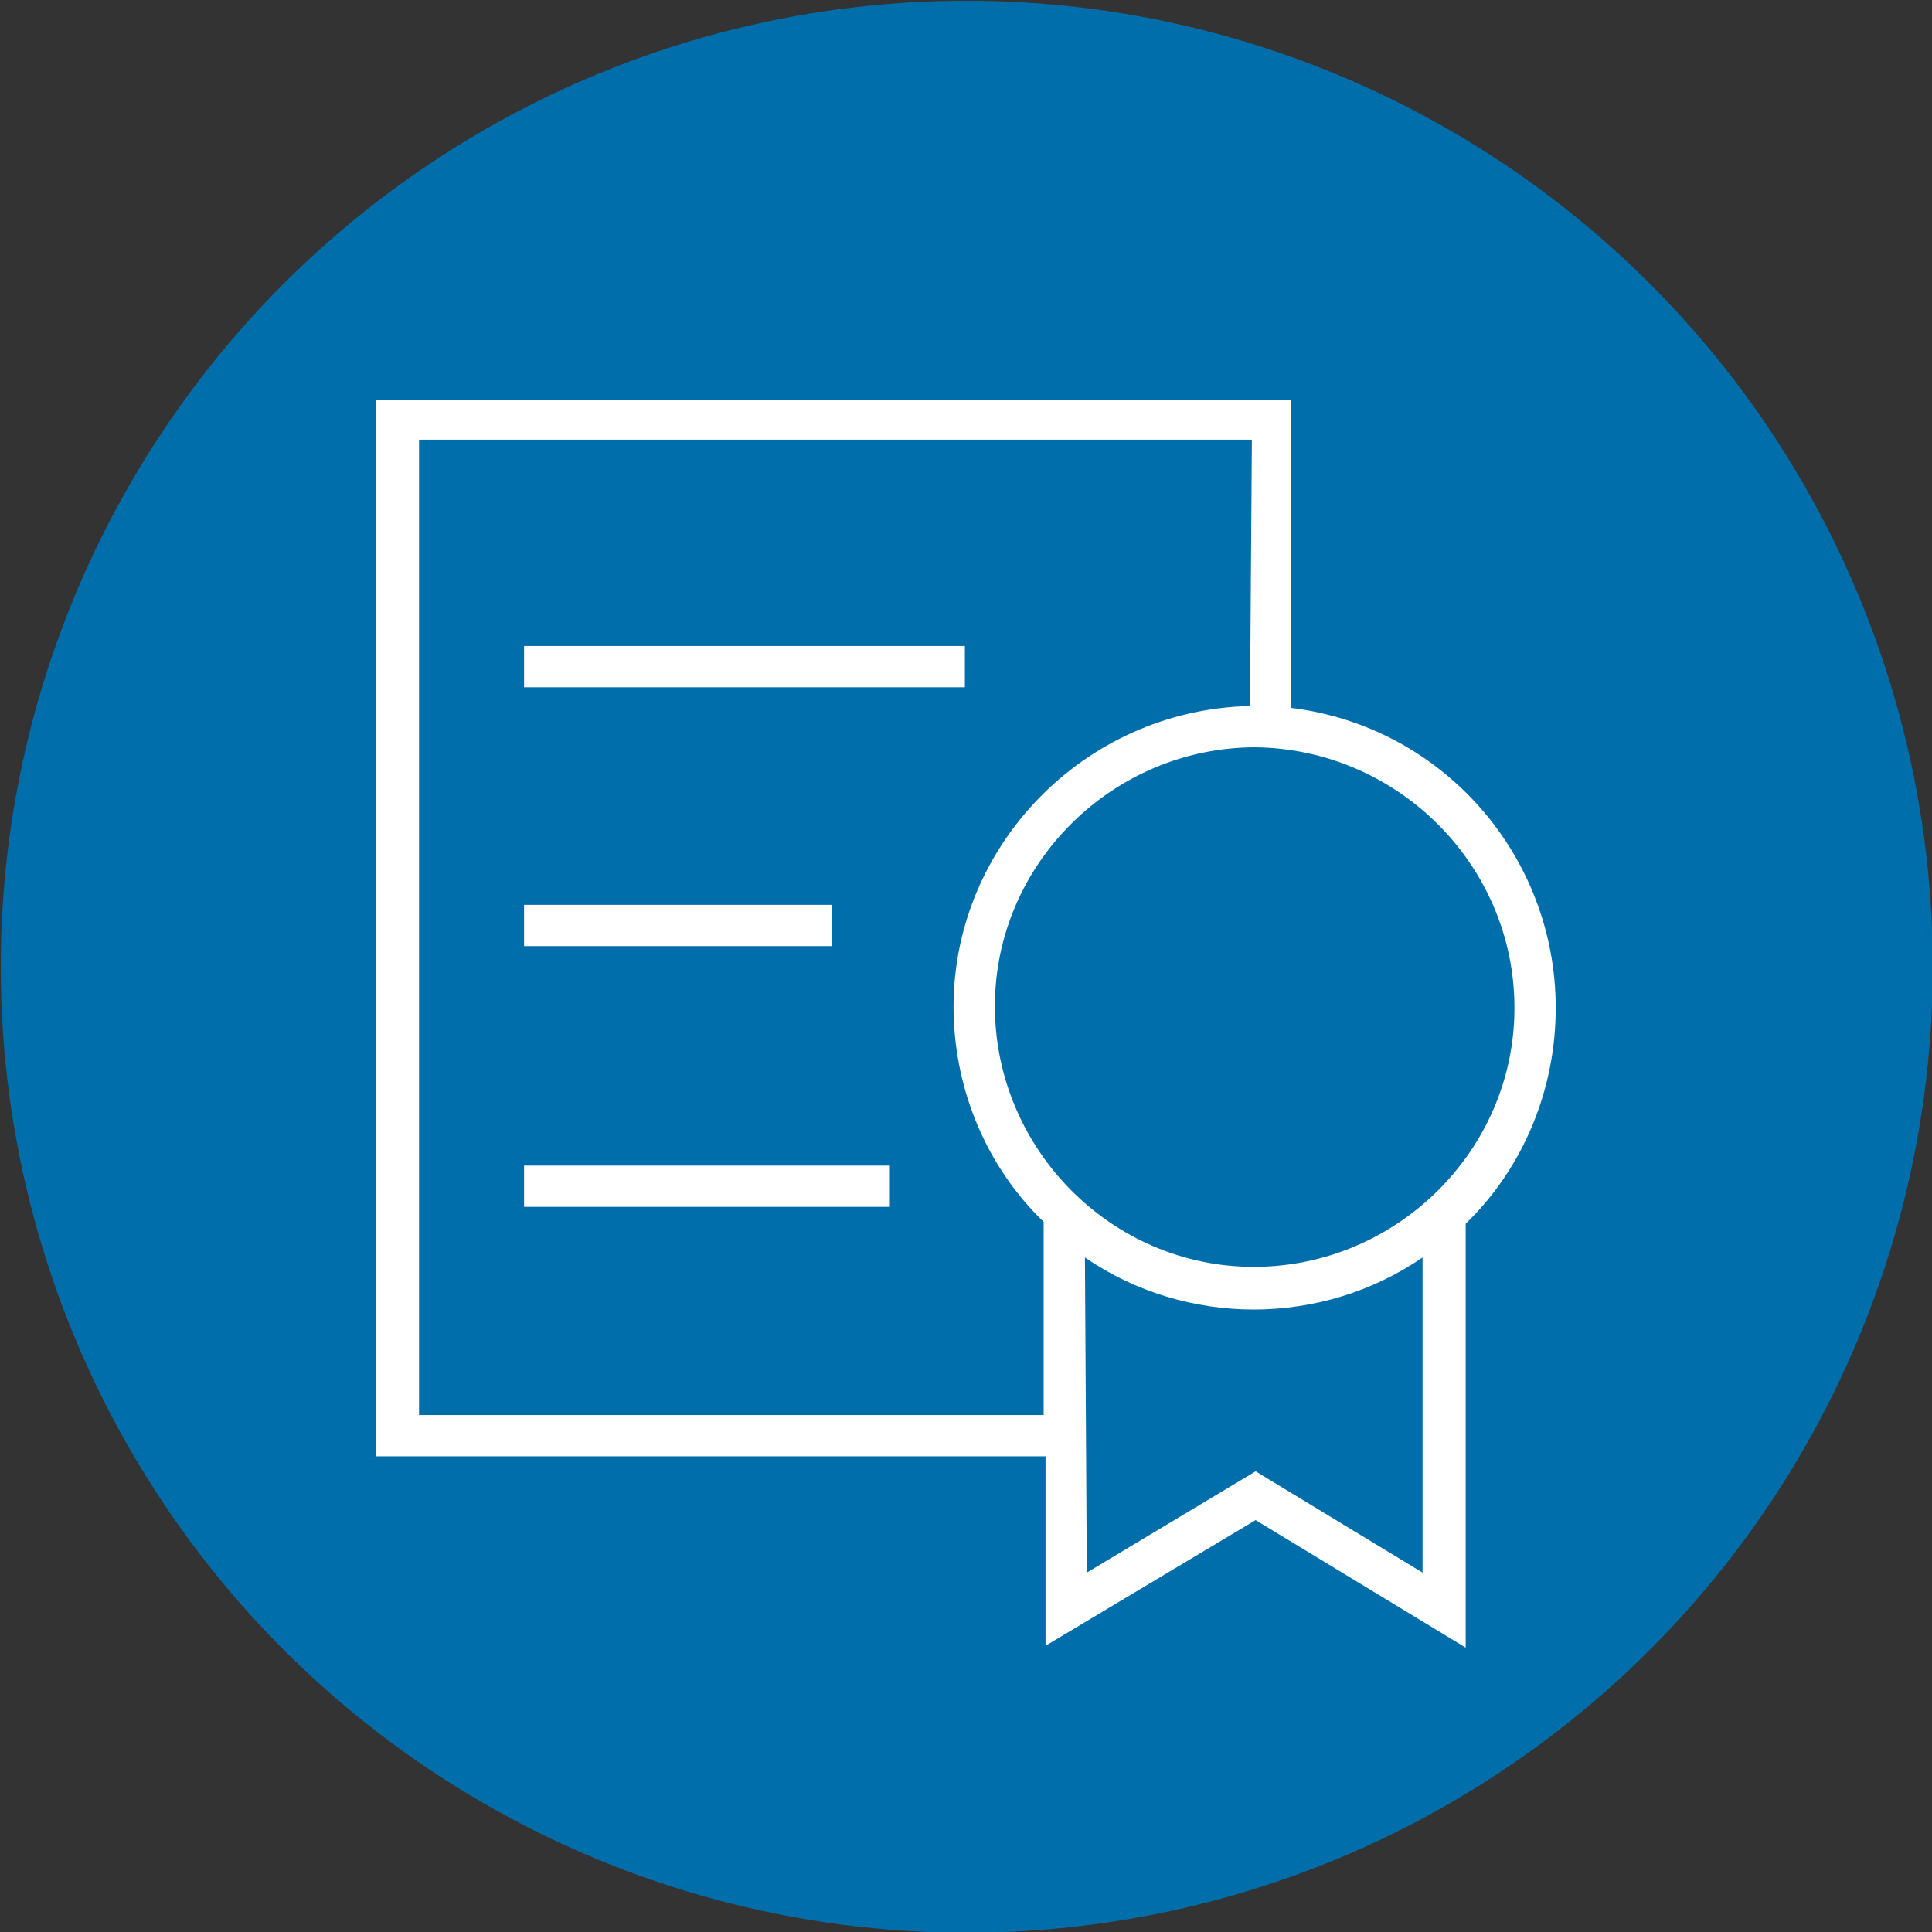
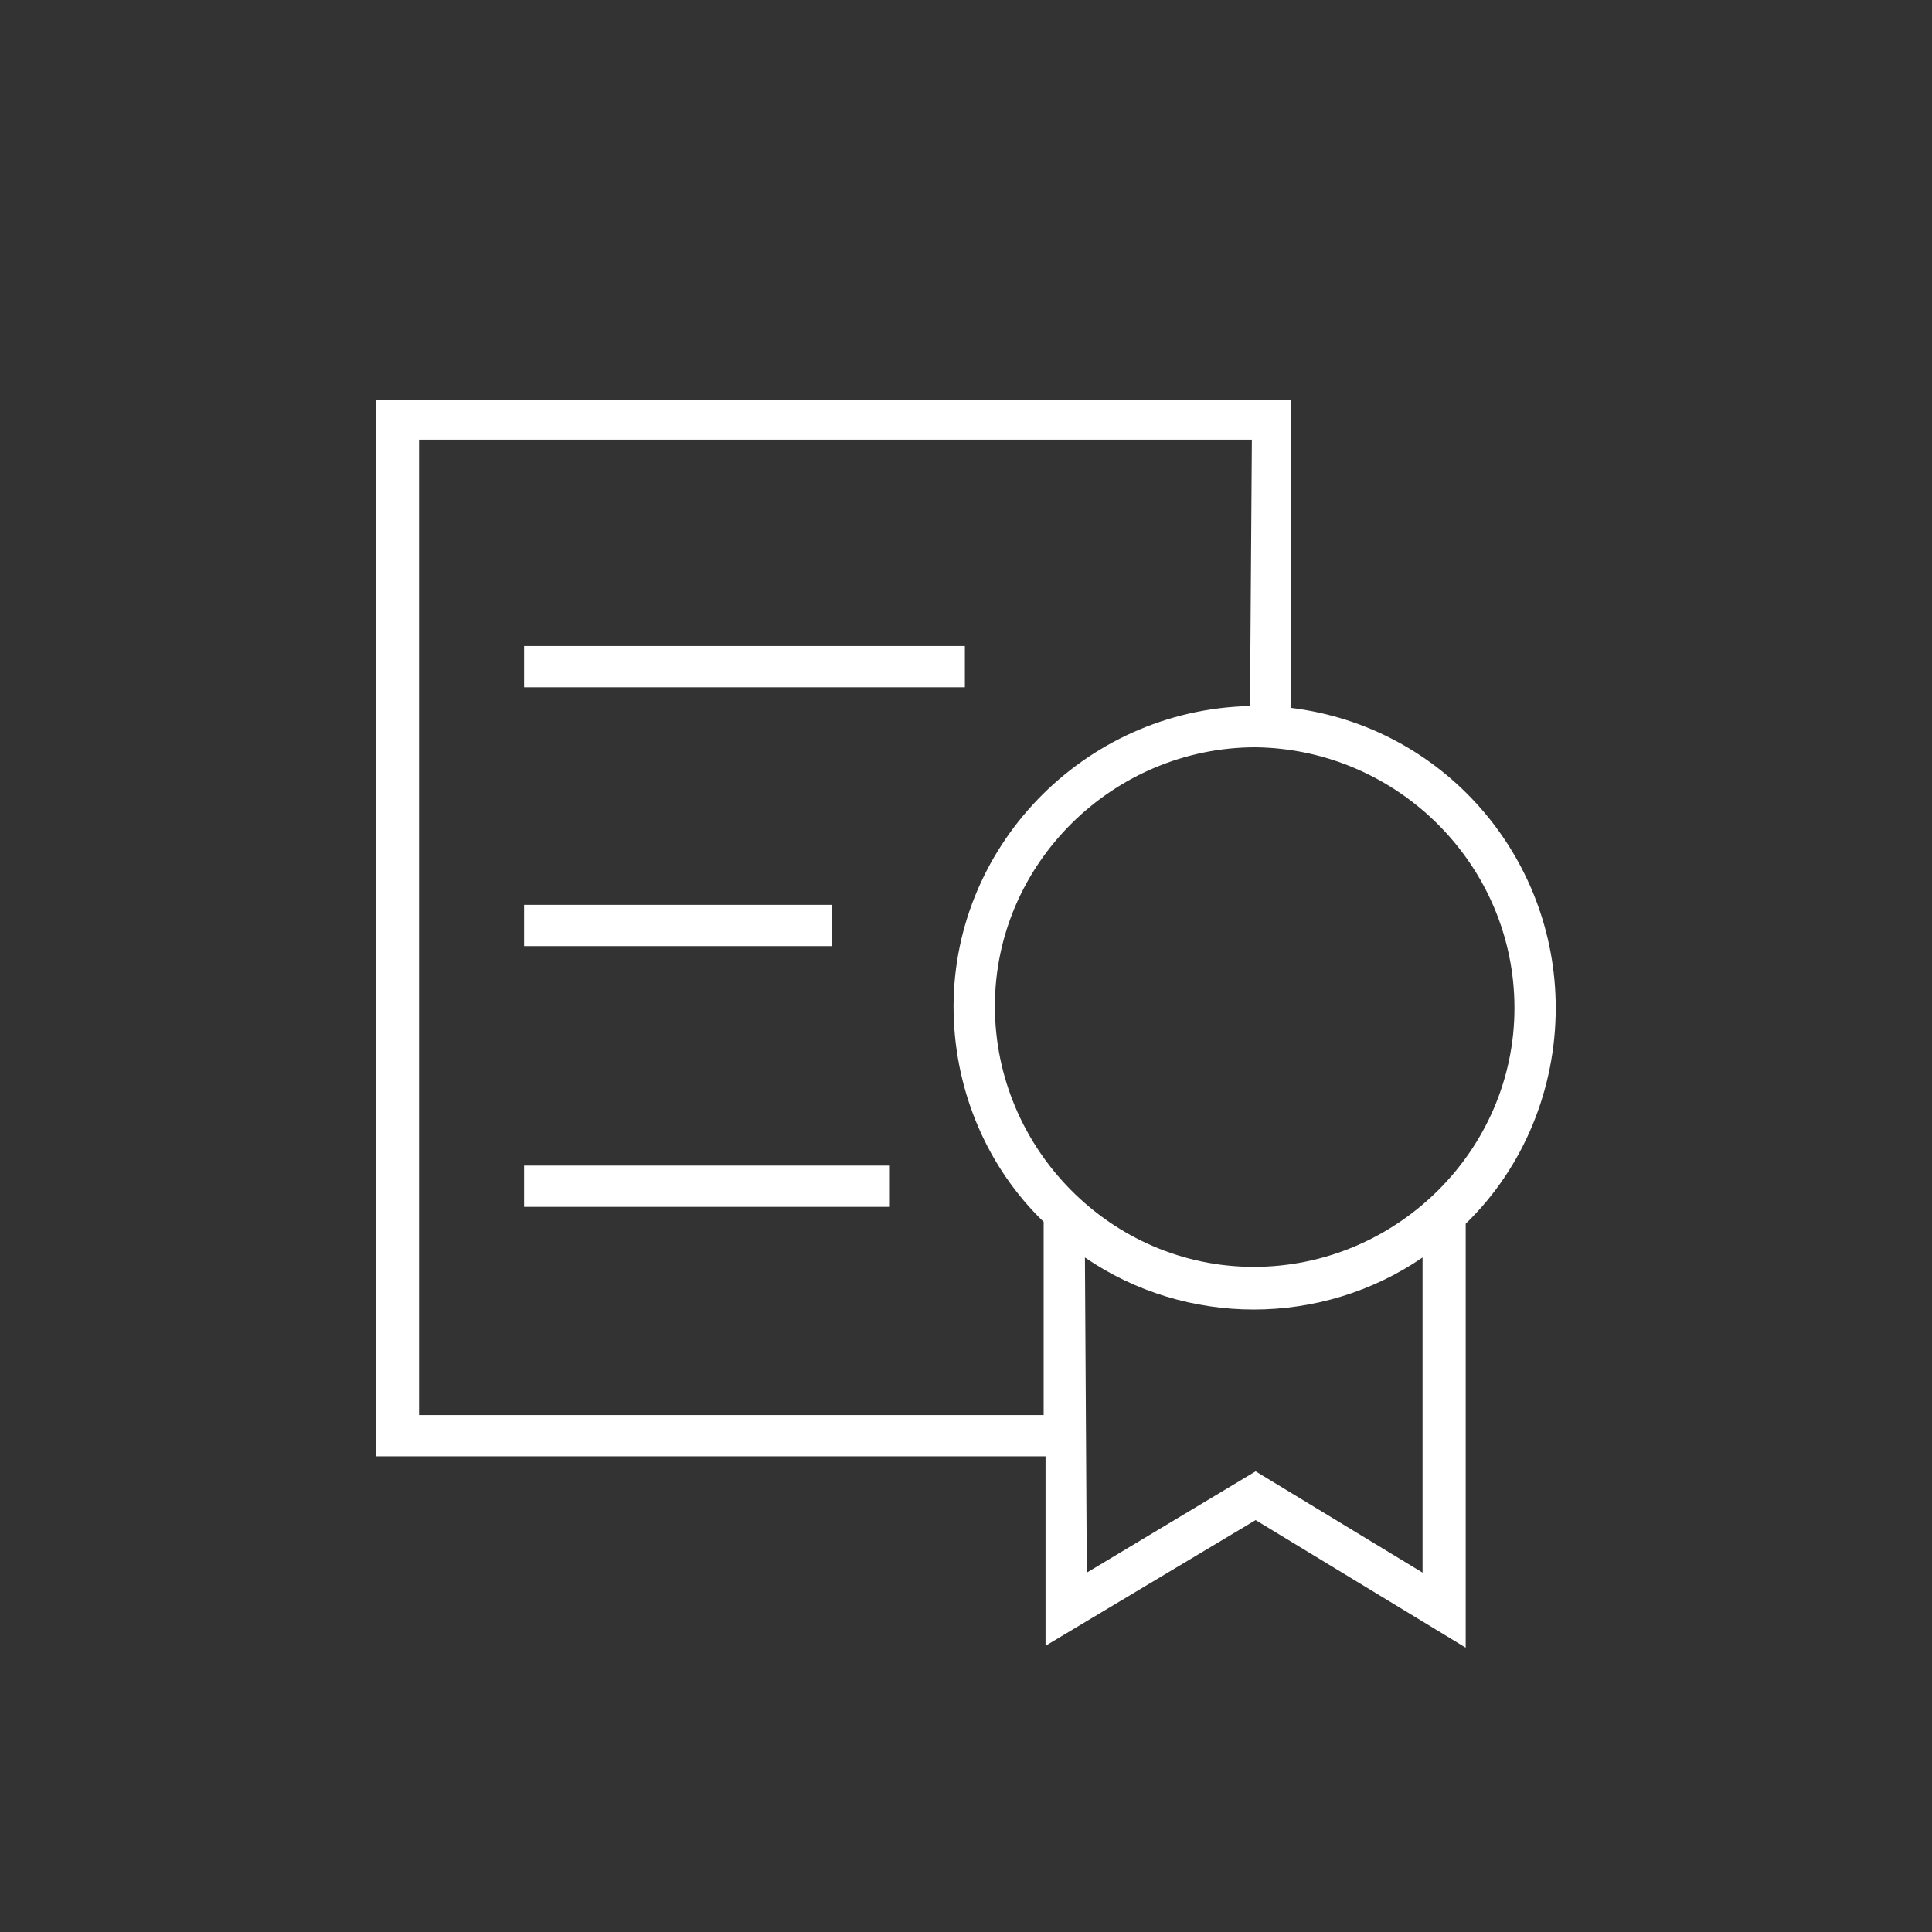
<svg xmlns="http://www.w3.org/2000/svg" version="1.1" id="Ebene_1" x="0px" y="0px" viewBox="0 0 103 103" style="enable-background:new 0 0 103 103;" xml:space="preserve">
  <rect x="0" y="0" width="103" height="103" fill="#333333" stroke="none" />
  <style type="text/css">
	.st0{fill:#006EAA;}
	.st1{fill:#FFFFFF;}
</style>
  <g id="Gruppe_173" transform="translate(-1341 -2457)">
    <g id="AUMA_Icons_Erfuellung" transform="translate(1340.94 2456.94)">
-       <circle id="Ellipse_5" class="st0" cx="51.6" cy="51.6" r="51.5" />
-       <path id="Pfad_25" class="st1" d="M47.6,62.2H28v2.2h19.5V62.2z M44.4,48.3H28v2.2h16.4L44.4,48.3z M28,36.7h23.5v-2.2H28V36.7z     M80.8,53.8c0,7.6-6.3,13.8-13.9,13.8s-13.8-6.3-13.8-13.9c0-7.6,6.3-13.8,13.9-13.8c0,0,0,0,0,0C74.6,40,80.8,46.2,80.8,53.8     M66.7,37.7c-8.9,0.2-16,7.6-15.8,16.4c0.1,4.2,1.8,8.2,4.8,11.1v10.3H22.4v-52h44.4L66.7,37.7z M57.9,67.1c5.4,3.7,12.6,3.7,18,0    v16.8L67,78.5l-9,5.4L57.9,67.1z M83,53.8c0-8.1-6-15-14.1-16V21.4H20.1v56.3h35.7v10.1L67,81.1l11.2,6.8V65.3    c3.1-3,4.8-7.2,4.8-11.5" />
+       <path id="Pfad_25" class="st1" d="M47.6,62.2H28v2.2h19.5V62.2z M44.4,48.3H28v2.2h16.4L44.4,48.3M28,36.7h23.5v-2.2H28V36.7z     M80.8,53.8c0,7.6-6.3,13.8-13.9,13.8s-13.8-6.3-13.8-13.9c0-7.6,6.3-13.8,13.9-13.8c0,0,0,0,0,0C74.6,40,80.8,46.2,80.8,53.8     M66.7,37.7c-8.9,0.2-16,7.6-15.8,16.4c0.1,4.2,1.8,8.2,4.8,11.1v10.3H22.4v-52h44.4L66.7,37.7z M57.9,67.1c5.4,3.7,12.6,3.7,18,0    v16.8L67,78.5l-9,5.4L57.9,67.1z M83,53.8c0-8.1-6-15-14.1-16V21.4H20.1v56.3h35.7v10.1L67,81.1l11.2,6.8V65.3    c3.1-3,4.8-7.2,4.8-11.5" />
    </g>
  </g>
</svg>